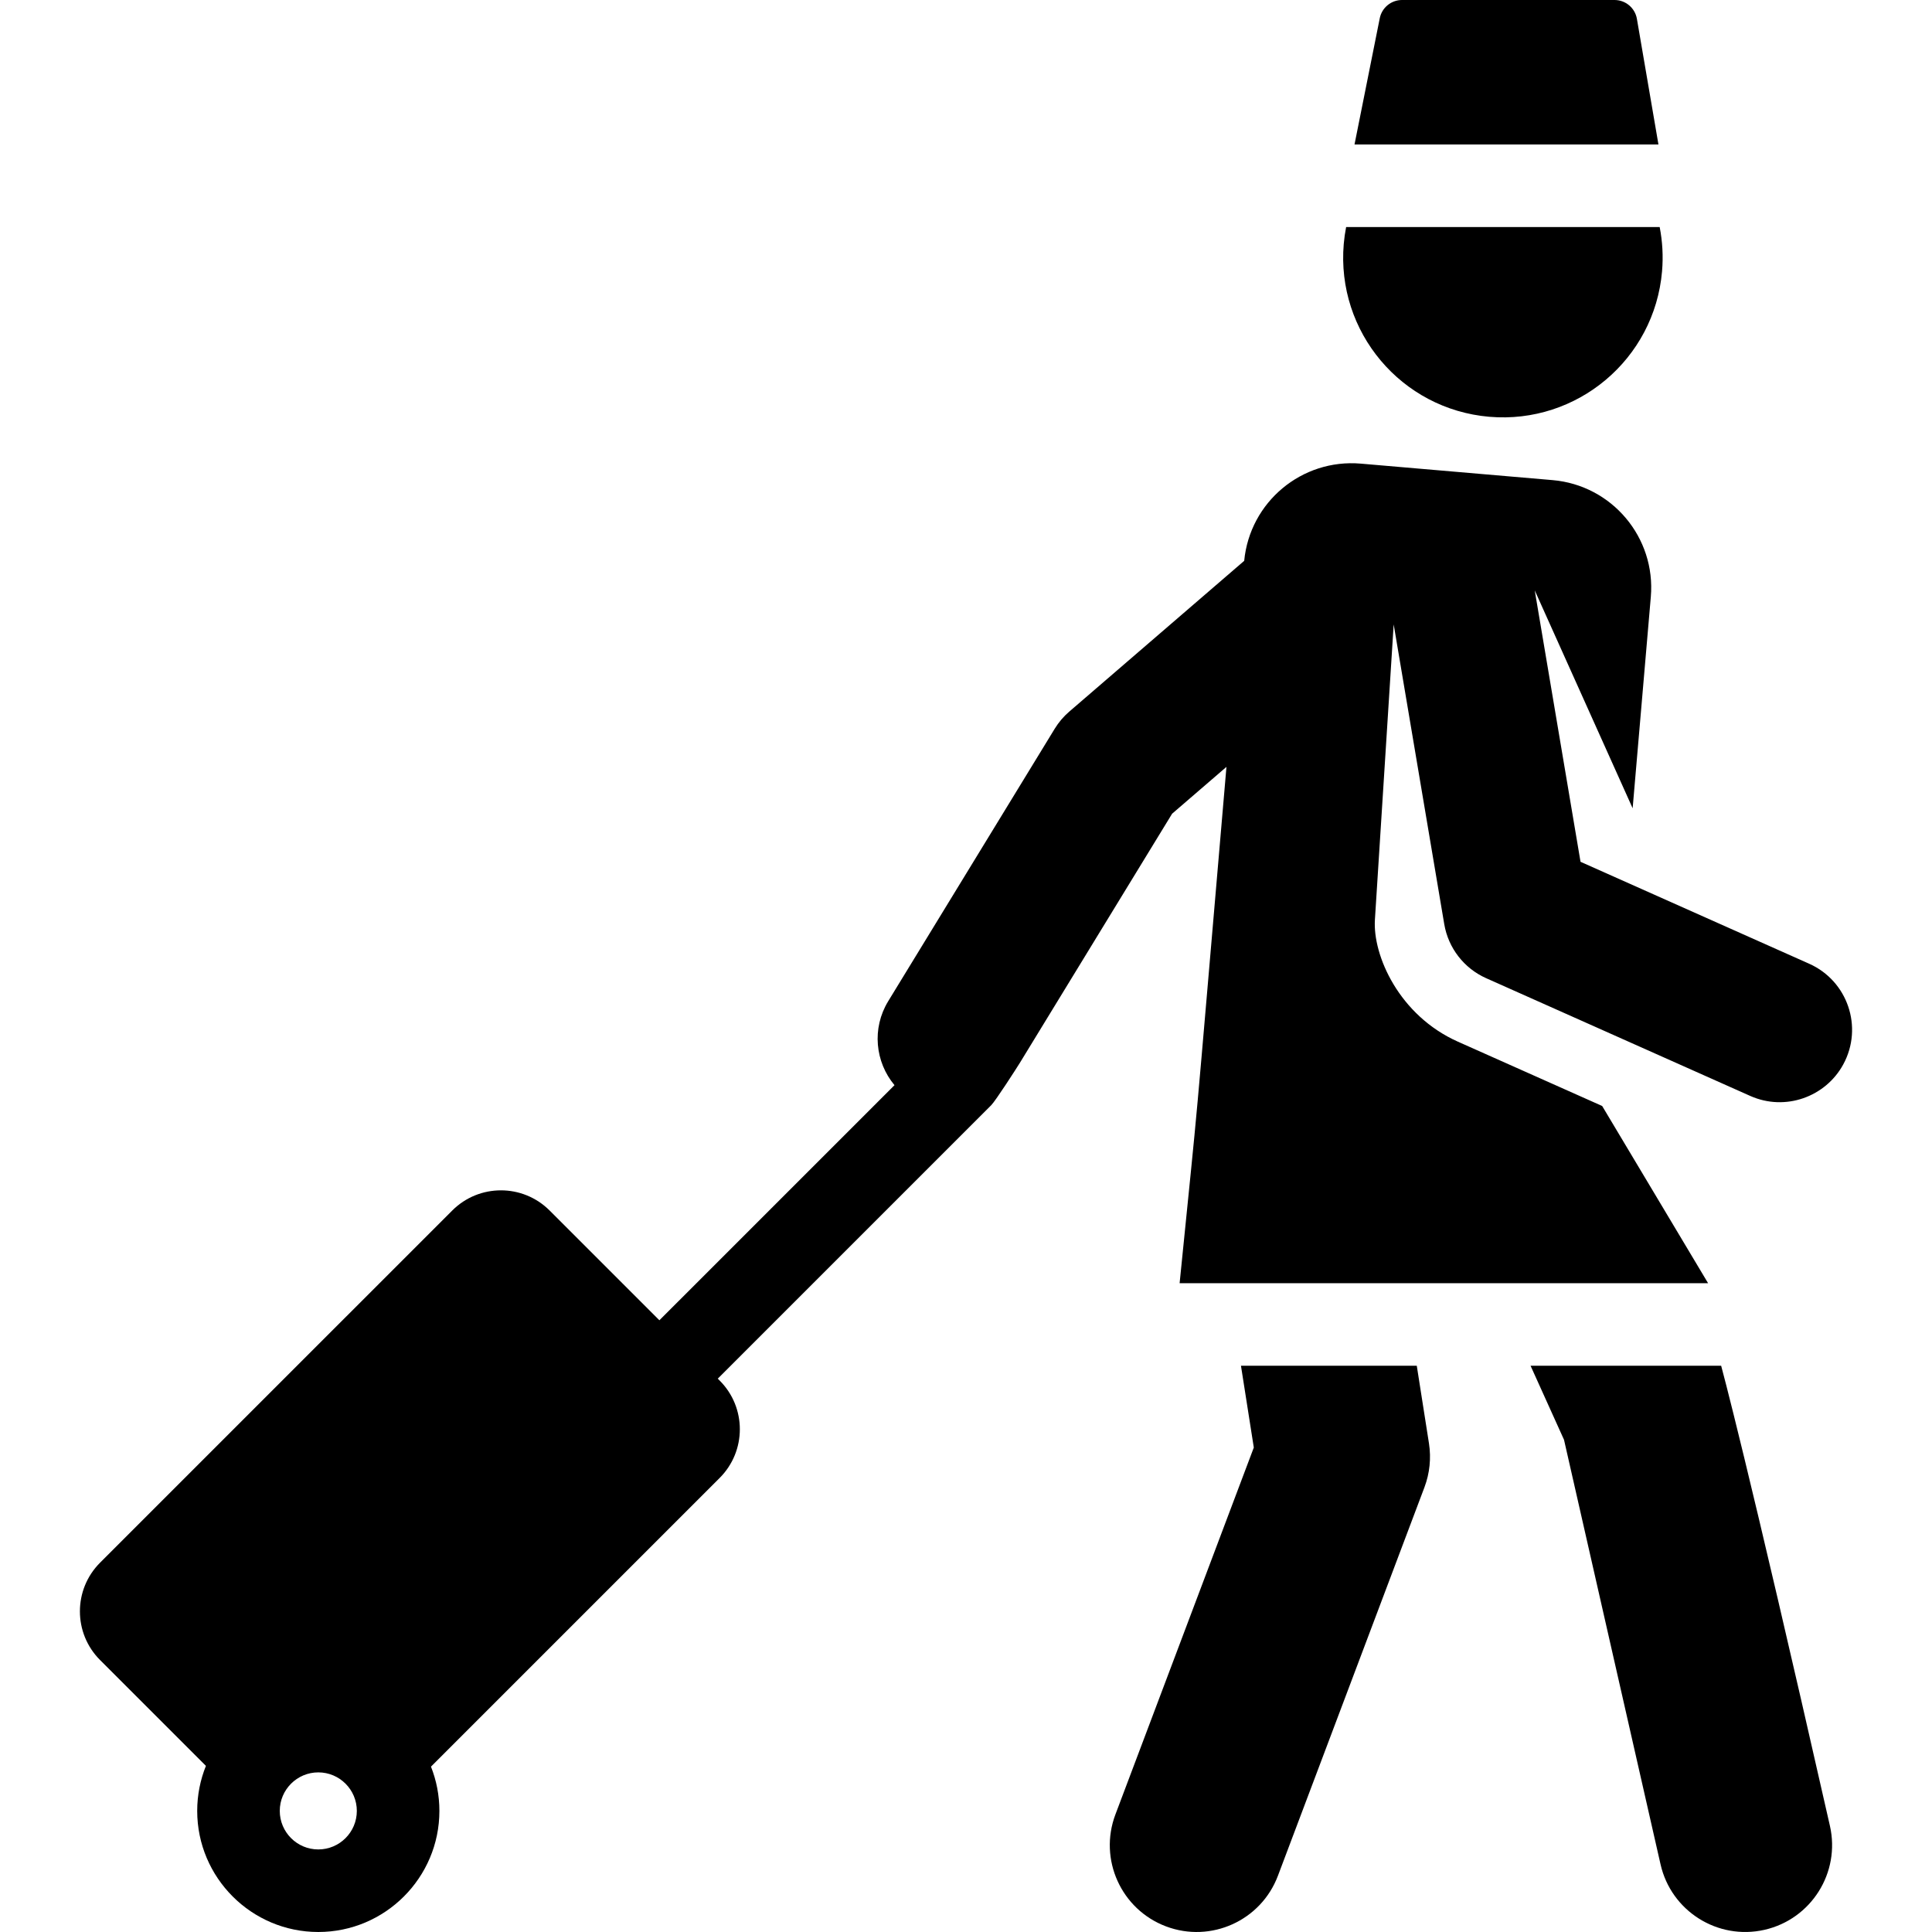
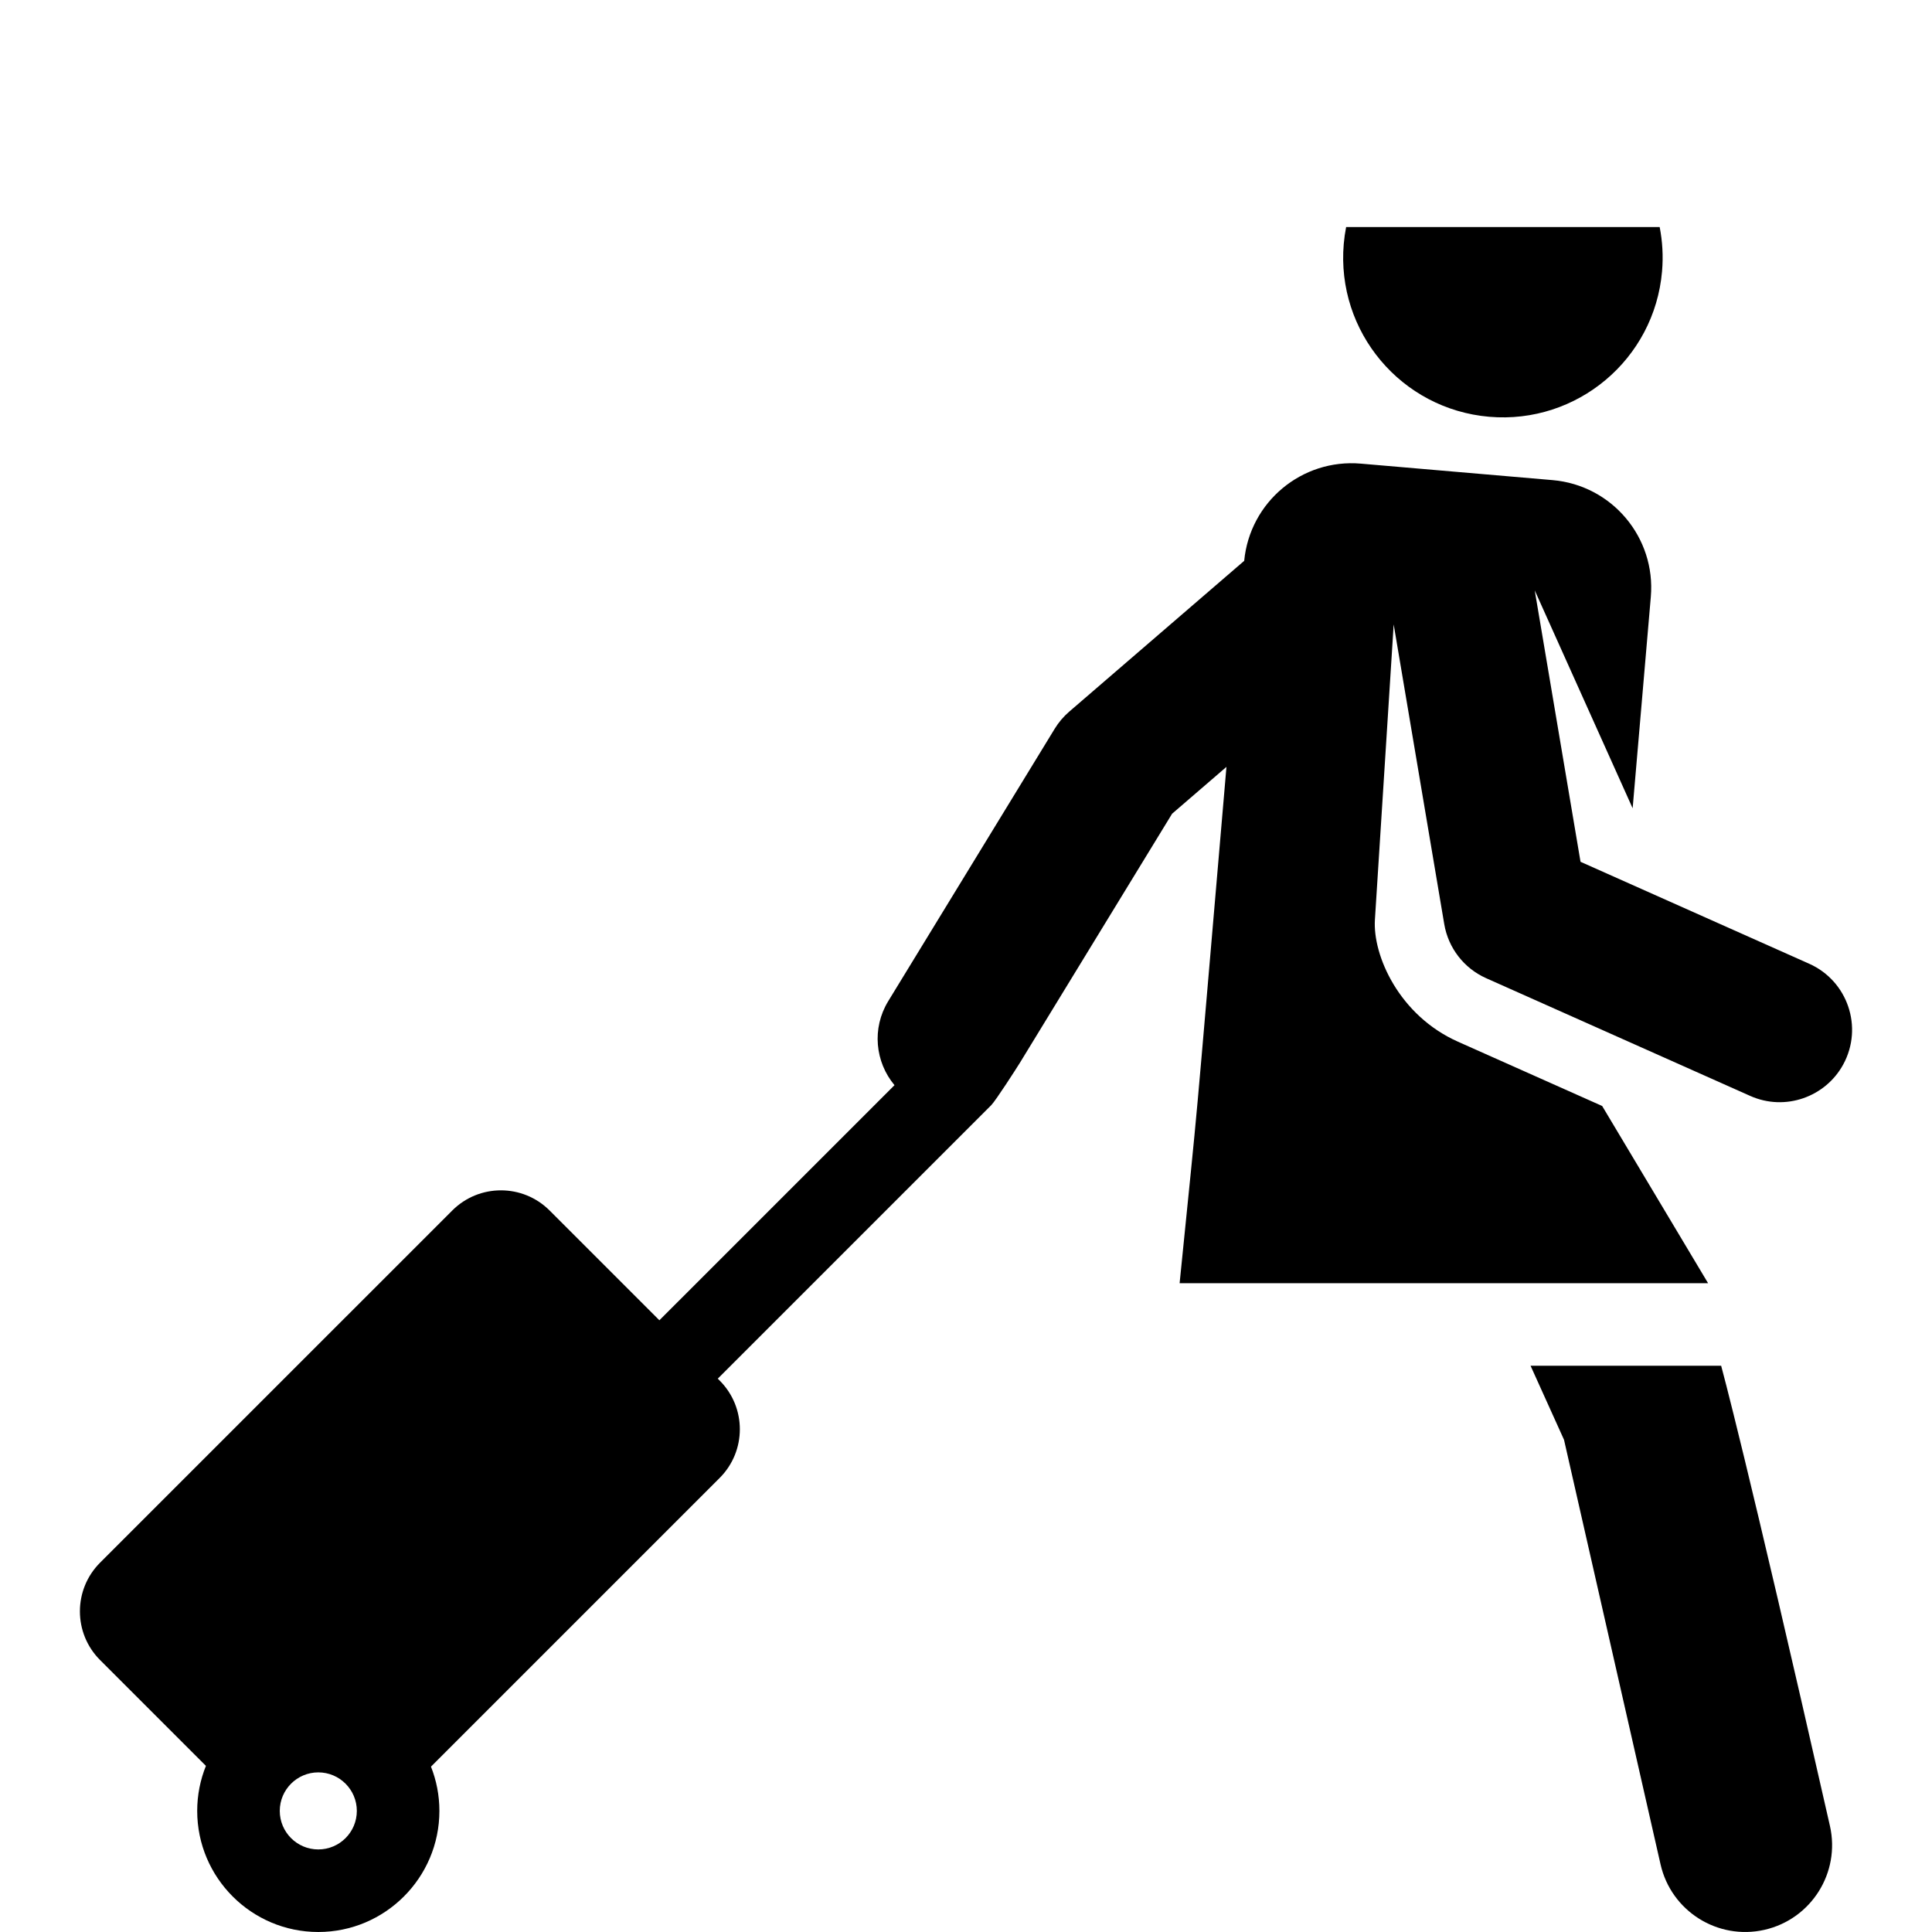
<svg xmlns="http://www.w3.org/2000/svg" fill="#000000" height="800px" width="800px" version="1.1" id="Capa_1" viewBox="0 0 461.067 461.067" xml:space="preserve">
  <g id="XMLID_238_">
-     <path id="XMLID_239_" d="M338.111,325.933h-41.958l3.064,19.518l-33.029,87.571c-4.039,10.71,1.368,22.667,12.078,26.706   c10.715,4.039,22.668-1.372,26.706-12.078l34.961-92.692c1.266-3.356,1.639-6.984,1.082-10.528L338.111,325.933z" />
    <path id="XMLID_846_" d="M410.751,325.933c-9.335,0-36.074,0-45.486,0l7.985,17.669l23.037,101.329   c2.537,11.159,13.641,18.152,24.805,15.615c11.161-2.538,18.152-13.643,15.615-24.805   C416.789,347.884,410.751,325.933,410.751,325.933z" />
    <path id="XMLID_847_" d="M355.398,99.463c20.976,1.803,39.442-13.74,41.246-34.716c0.311-3.621,0.095-7.163-0.566-10.562h-0.293   h-72.534h-2.001c-0.256,1.319-0.448,2.663-0.566,4.032C318.879,79.193,334.422,97.66,355.398,99.463z" />
    <path id="XMLID_869_" d="M431.753,229.991l-54.565-24.327c0,0-10.928-64.771-10.928-64.772l23.367,52.001l4.337-50.453   c1.218-14.17-9.281-26.645-23.452-27.863l-45.754-3.933c-14.084-1.211-26.49,9.157-27.834,23.198l-41.76,35.993   c-1.357,1.169-2.523,2.542-3.456,4.069l-39.736,65.022c-3.959,6.478-3.12,14.528,1.496,20.046L157.36,315.08l-26.196-26.196   c-6.416-6.416-16.819-6.416-23.235,0L23.882,372.93c-6.416,6.416-6.416,16.819,0,23.235l25.259,25.259   c-1.336,3.324-2.079,6.947-2.079,10.743c0,15.935,12.964,28.899,28.899,28.899c15.935,0,28.9-12.964,28.9-28.899   c0-3.728-0.717-7.289-2.009-10.564l68.898-68.898c6.416-6.416,6.416-16.819,0-23.235l-0.457-0.457l65.259-65.259   c1.058-1.058,6.125-8.946,6.86-10.147l36.31-59.417l12.97-11.178c-8.531,99.231-6.058,72.226-11.178,123.218H407.63l-25.279-42.29   l-34.438-15.353c-14.022-6.251-20.335-20.575-19.794-29.097l4.48-70.473l12.067,71.524v0c0.963,5.704,4.715,10.546,9.998,12.901   l63.023,28.097c8.374,3.733,17.996,0.226,22.205-7.525C444.722,245.119,440.917,234.076,431.753,229.991z M75.961,441.363   c-5.07,0-9.195-4.125-9.195-9.195c0-5.07,4.124-9.195,9.195-9.195c5.07,0,9.196,4.125,9.196,9.195   C85.156,437.238,81.031,441.363,75.961,441.363z" />
-     <path id="XMLID_871_" d="M390.644,4.504C390.198,1.902,387.943,0,385.303,0h-50.714c-2.583,0-4.807,1.824-5.314,4.356   l-6.025,30.125h72.534L390.644,4.504z" />
  </g>
</svg>